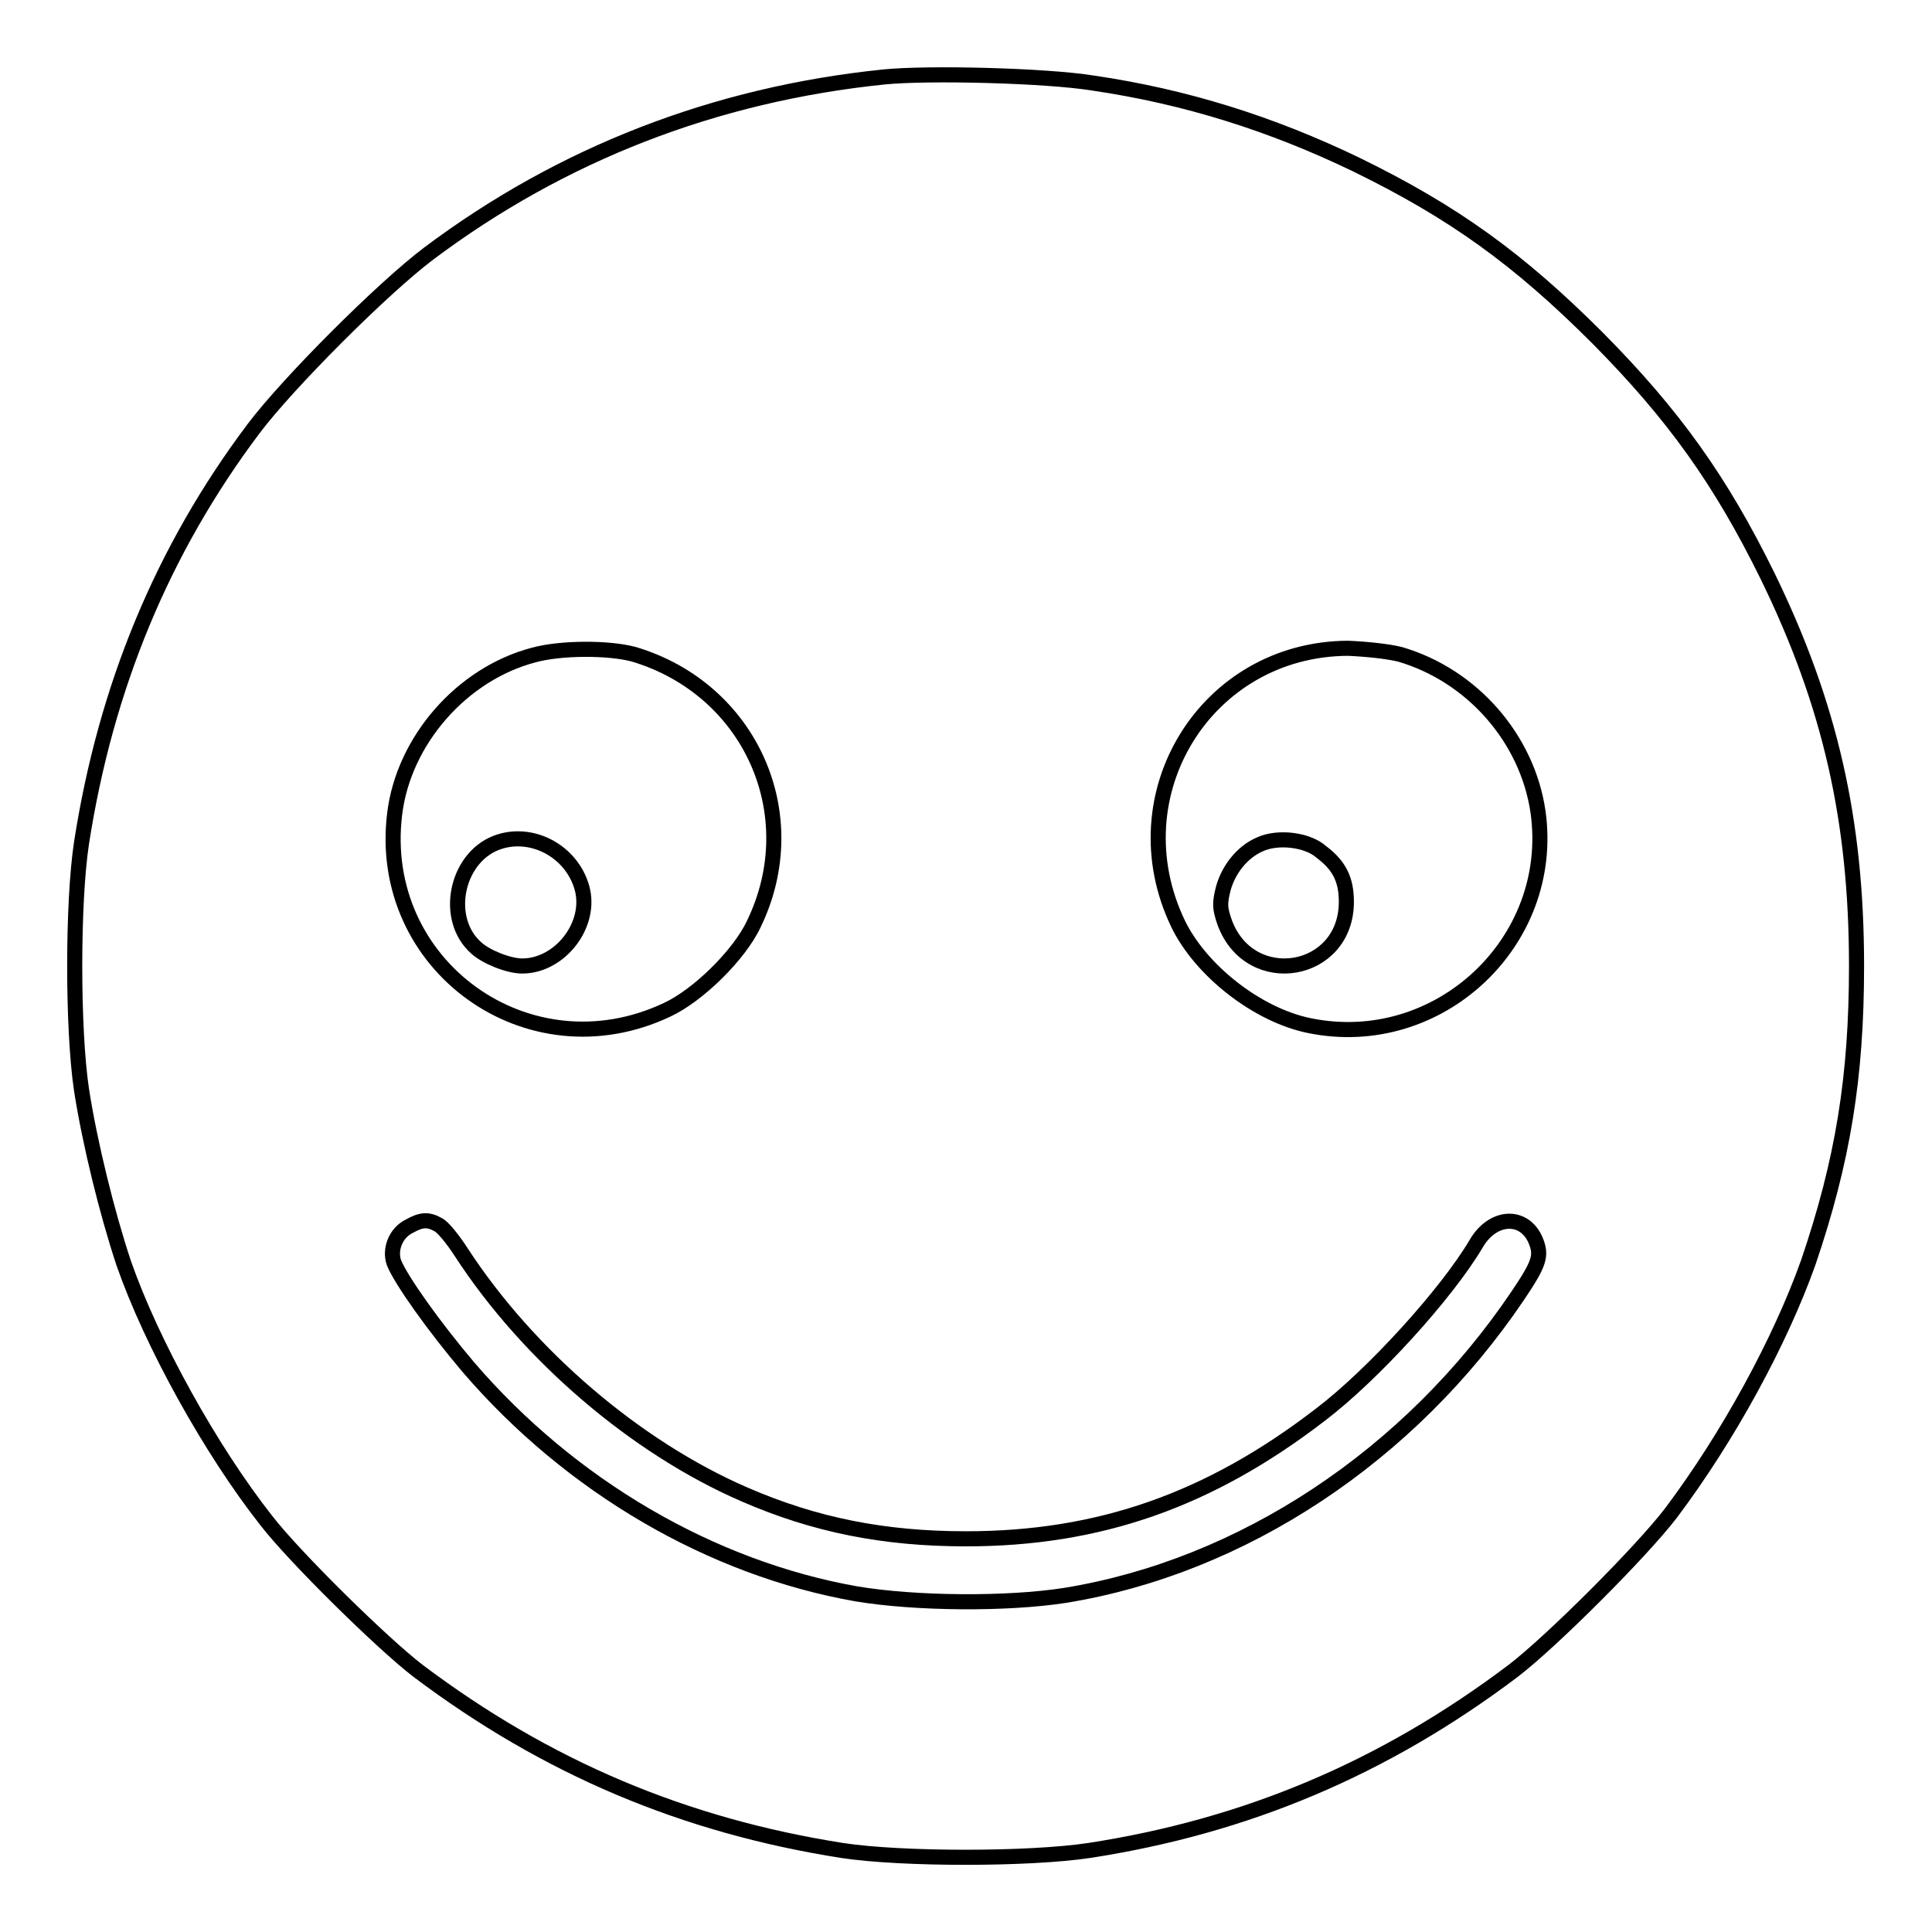
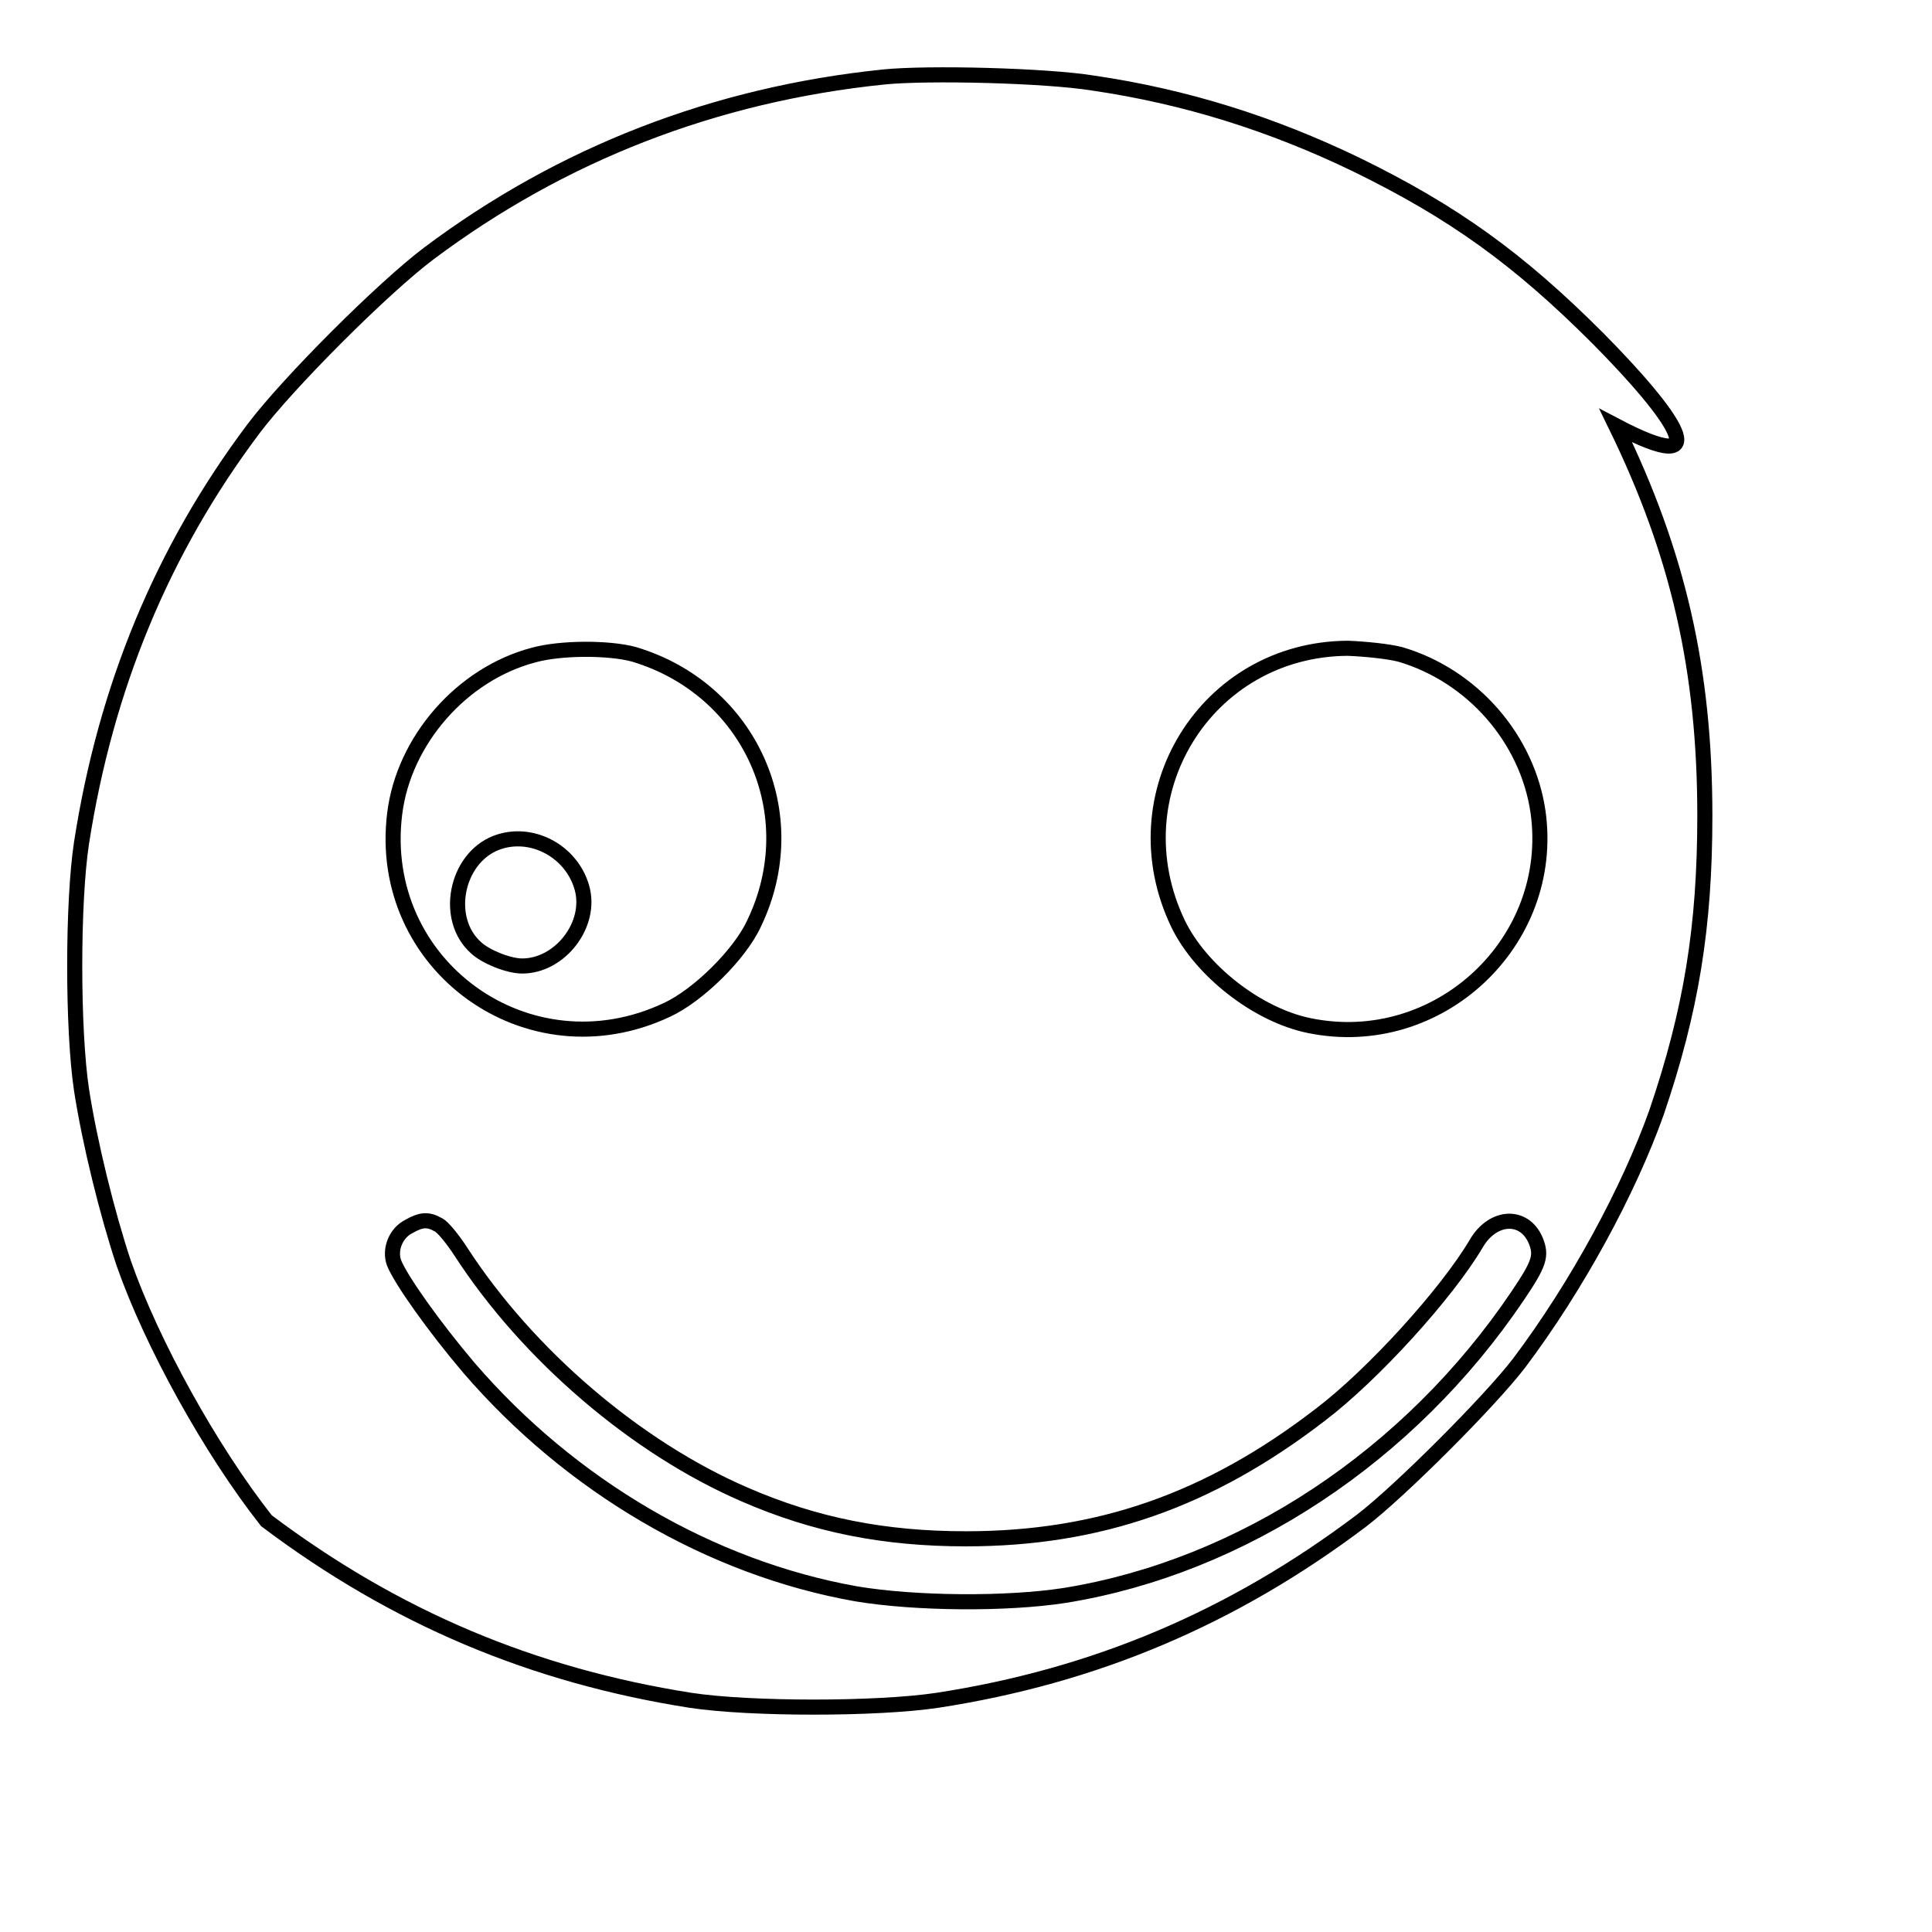
<svg xmlns="http://www.w3.org/2000/svg" version="1.1" x="0px" y="0px" viewBox="0 0 256 256" enable-background="new 0 0 256 256" xml:space="preserve">
  <g>
    <g>
      <g>
-         <path stroke-width="2" fill-opacity="0" stroke="#000000" d="M117.1,10.2c-22.4,2.3-42.7,10.2-60.3,23.4c-6.1,4.6-18.6,17.1-23.2,23.2c-12.1,16.1-19.6,34.3-22.8,54.9c-1.2,7.9-1.2,24.7,0,32.7c1.1,7.1,3.4,16.4,5.6,23c3.7,10.6,11.5,24.7,18.9,34.1c3.8,4.9,15.4,16.3,20.1,19.9c17,12.8,35.2,20.5,56.2,23.8c7.9,1.2,24.7,1.2,32.7,0c20.8-3.2,39.1-10.9,56.2-23.8c5.1-3.9,17-15.8,20.9-20.9c7.6-10.1,14.5-22.8,18.2-33.2c4.6-13.5,6.4-24.6,6.4-39.3c0-19.3-3.5-34.7-11.8-51.7C228,63.7,221.8,55,211.7,44.8c-10.5-10.5-19.1-16.7-32-23c-11.2-5.4-22.6-9-34.9-10.8C138.6,10,123,9.6,117.1,10.2z M84,86.7c15.4,4.6,22.9,21.2,15.9,35.7c-1.9,4.1-7.4,9.5-11.5,11.4c-18.4,8.7-38.6-5.9-36.1-26c1.2-9.7,8.9-18.5,18.4-21C74.3,85.8,80.7,85.8,84,86.7z M185.5,86.7c9.6,2.8,16.9,11.2,18.3,20.9c2.4,17.2-13.2,31.8-30.3,28.3c-6.9-1.4-14.4-7.3-17.4-13.5c-8.2-17.1,3.7-36.4,22.5-36.5C181,86,183.9,86.3,185.5,86.7z M58.1,162.3c0.6,0.3,1.9,1.9,3,3.6c8.9,13.7,23.2,25.9,37.5,32.1c9.4,4.1,18.6,5.9,29.4,5.9c17.6,0,32.2-5.1,46.9-16.4c7-5.3,16.8-16.1,20.7-22.7c2.2-3.8,6.4-4,7.9-0.4c0.8,2,0.5,3-2.4,7.3c-14.3,21.2-36.5,35.9-60,39.7c-7.7,1.2-19.8,1.1-27.6-0.2c-19.3-3.4-37.9-14.3-51.4-30c-4.5-5.3-9-11.6-9.9-13.9c-0.6-1.7,0.2-3.9,2-4.8C55.8,161.6,56.7,161.5,58.1,162.3z" />
+         <path stroke-width="2" fill-opacity="0" stroke="#000000" d="M117.1,10.2c-22.4,2.3-42.7,10.2-60.3,23.4c-6.1,4.6-18.6,17.1-23.2,23.2c-12.1,16.1-19.6,34.3-22.8,54.9c-1.2,7.9-1.2,24.7,0,32.7c1.1,7.1,3.4,16.4,5.6,23c3.7,10.6,11.5,24.7,18.9,34.1c17,12.8,35.2,20.5,56.2,23.8c7.9,1.2,24.7,1.2,32.7,0c20.8-3.2,39.1-10.9,56.2-23.8c5.1-3.9,17-15.8,20.9-20.9c7.6-10.1,14.5-22.8,18.2-33.2c4.6-13.5,6.4-24.6,6.4-39.3c0-19.3-3.5-34.7-11.8-51.7C228,63.7,221.8,55,211.7,44.8c-10.5-10.5-19.1-16.7-32-23c-11.2-5.4-22.6-9-34.9-10.8C138.6,10,123,9.6,117.1,10.2z M84,86.7c15.4,4.6,22.9,21.2,15.9,35.7c-1.9,4.1-7.4,9.5-11.5,11.4c-18.4,8.7-38.6-5.9-36.1-26c1.2-9.7,8.9-18.5,18.4-21C74.3,85.8,80.7,85.8,84,86.7z M185.5,86.7c9.6,2.8,16.9,11.2,18.3,20.9c2.4,17.2-13.2,31.8-30.3,28.3c-6.9-1.4-14.4-7.3-17.4-13.5c-8.2-17.1,3.7-36.4,22.5-36.5C181,86,183.9,86.3,185.5,86.7z M58.1,162.3c0.6,0.3,1.9,1.9,3,3.6c8.9,13.7,23.2,25.9,37.5,32.1c9.4,4.1,18.6,5.9,29.4,5.9c17.6,0,32.2-5.1,46.9-16.4c7-5.3,16.8-16.1,20.7-22.7c2.2-3.8,6.4-4,7.9-0.4c0.8,2,0.5,3-2.4,7.3c-14.3,21.2-36.5,35.9-60,39.7c-7.7,1.2-19.8,1.1-27.6-0.2c-19.3-3.4-37.9-14.3-51.4-30c-4.5-5.3-9-11.6-9.9-13.9c-0.6-1.7,0.2-3.9,2-4.8C55.8,161.6,56.7,161.5,58.1,162.3z" />
        <path stroke-width="2" fill-opacity="0" stroke="#000000" d="M65.7,111.7c-5.3,2.1-6.9,10.1-2.6,13.9c1.3,1.2,4.3,2.4,6.1,2.4c5,0,9.3-5.5,7.9-10.4C75.7,112.7,70.3,109.9,65.7,111.7z" />
-         <path stroke-width="2" fill-opacity="0" stroke="#000000" d="M166.9,111.9c-2.3,1-4.1,3.3-4.8,5.8c-0.5,2-0.5,2.6,0.2,4.6c3.4,9,16.1,6.8,16.1-2.8c0-2.9-0.9-4.8-3.3-6.6C173.2,111.2,169.2,110.8,166.9,111.9z" />
      </g>
    </g>
  </g>
</svg>